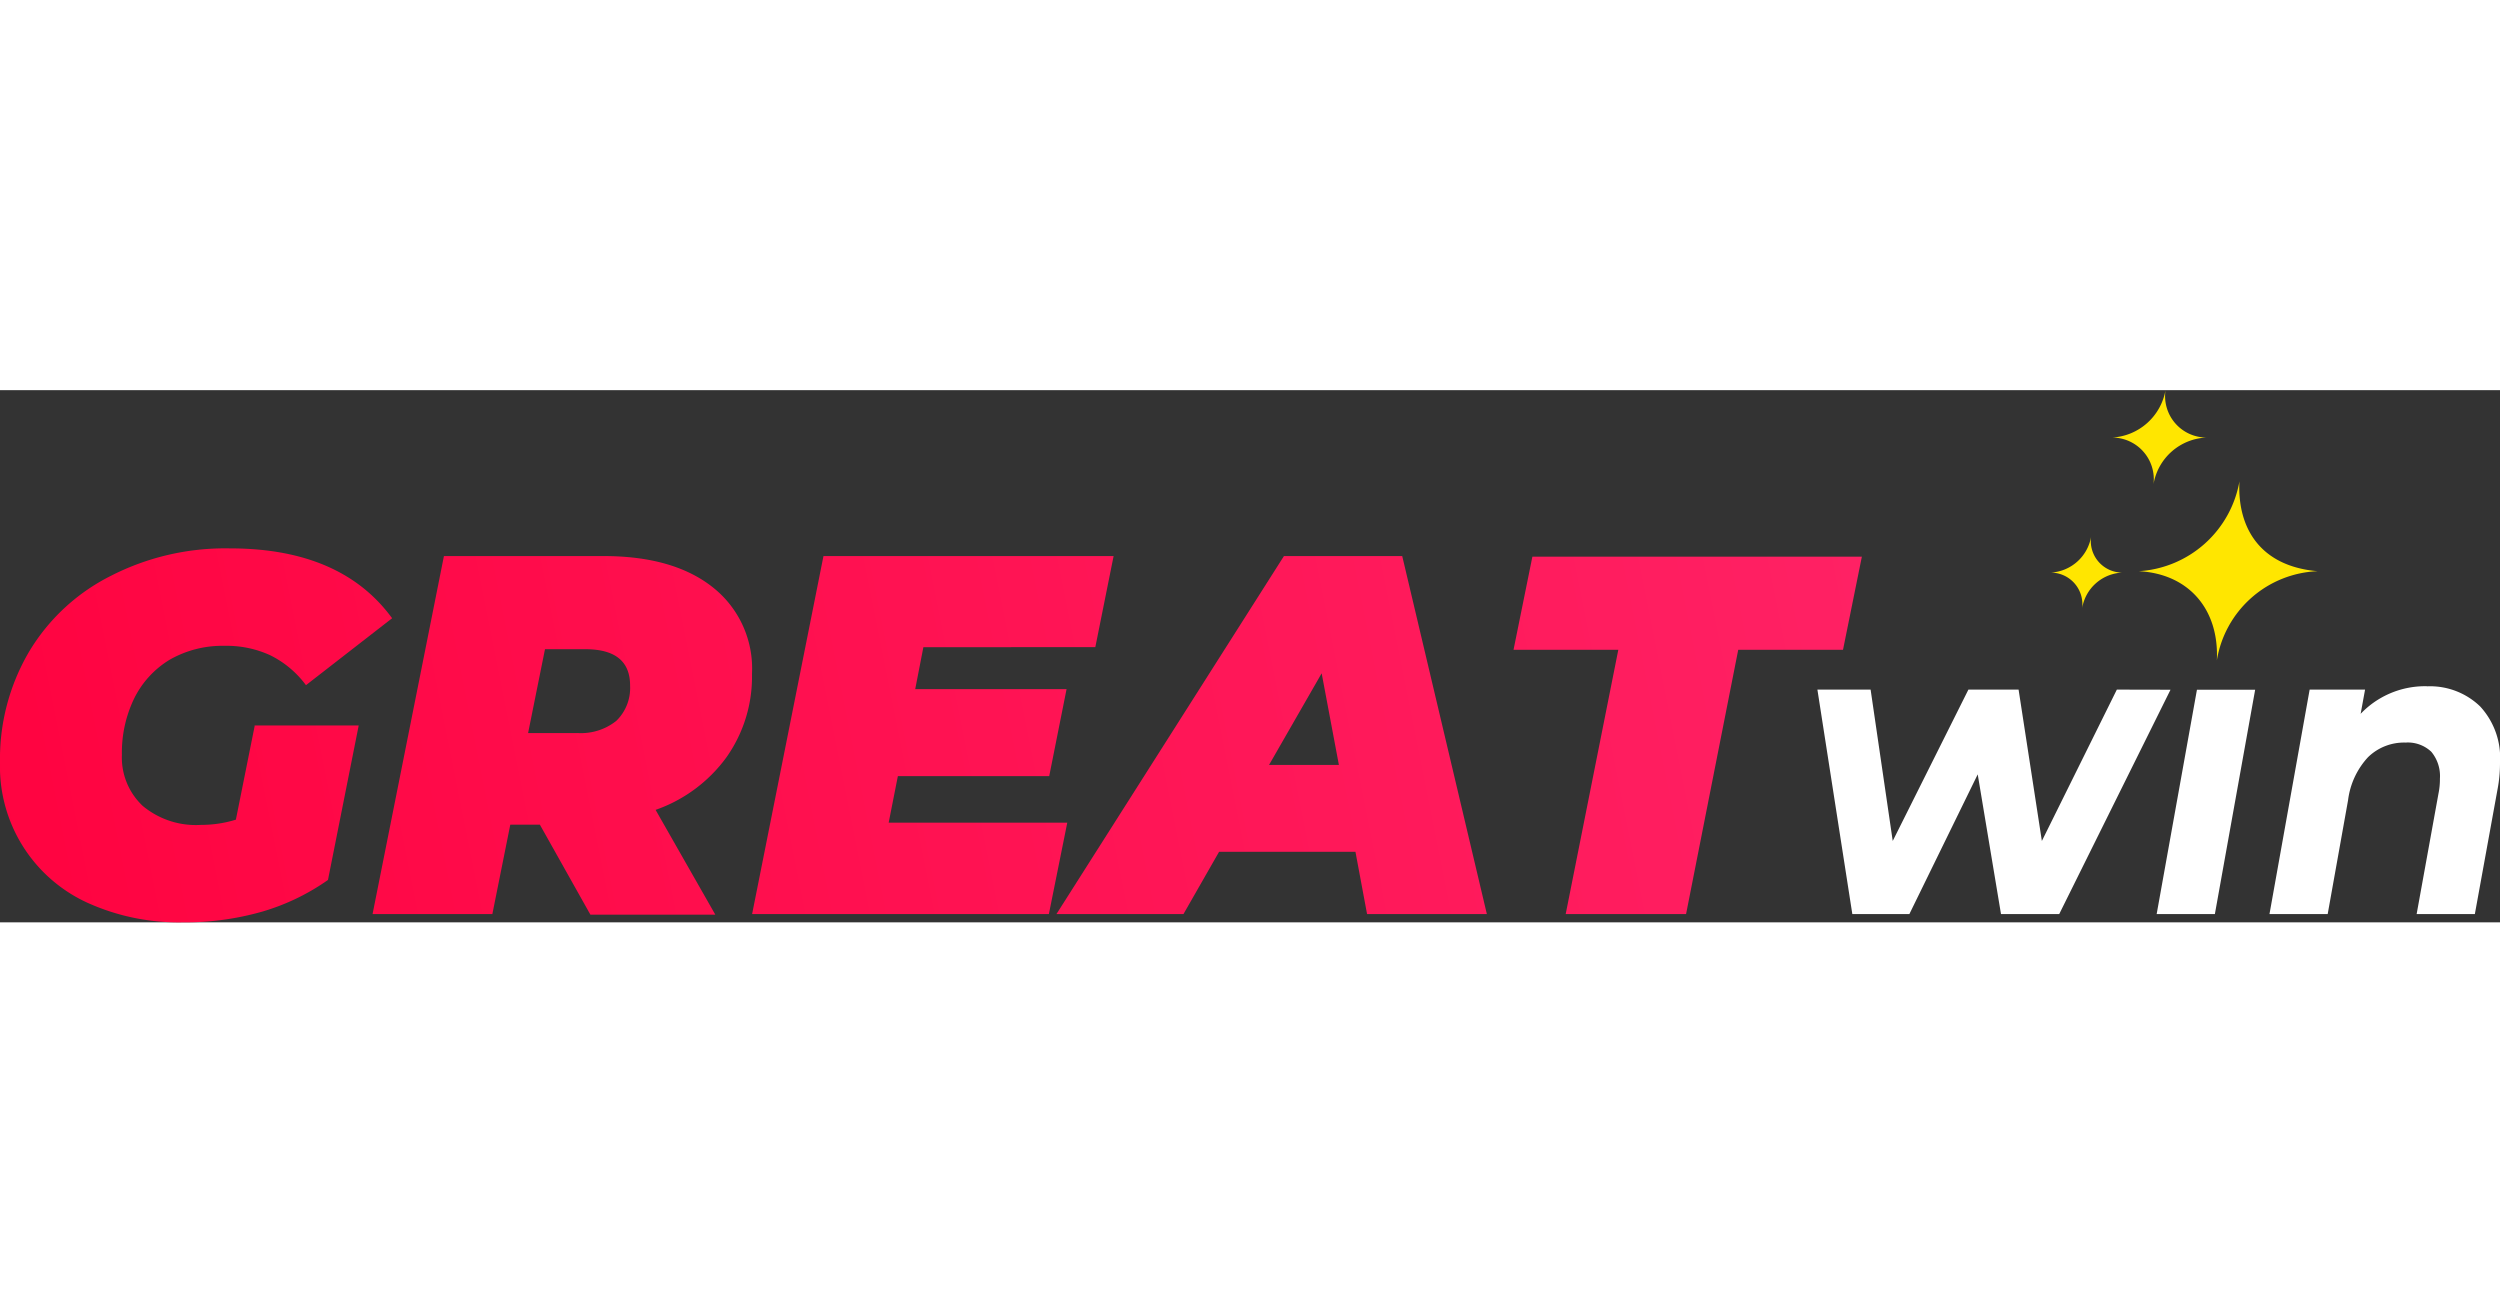
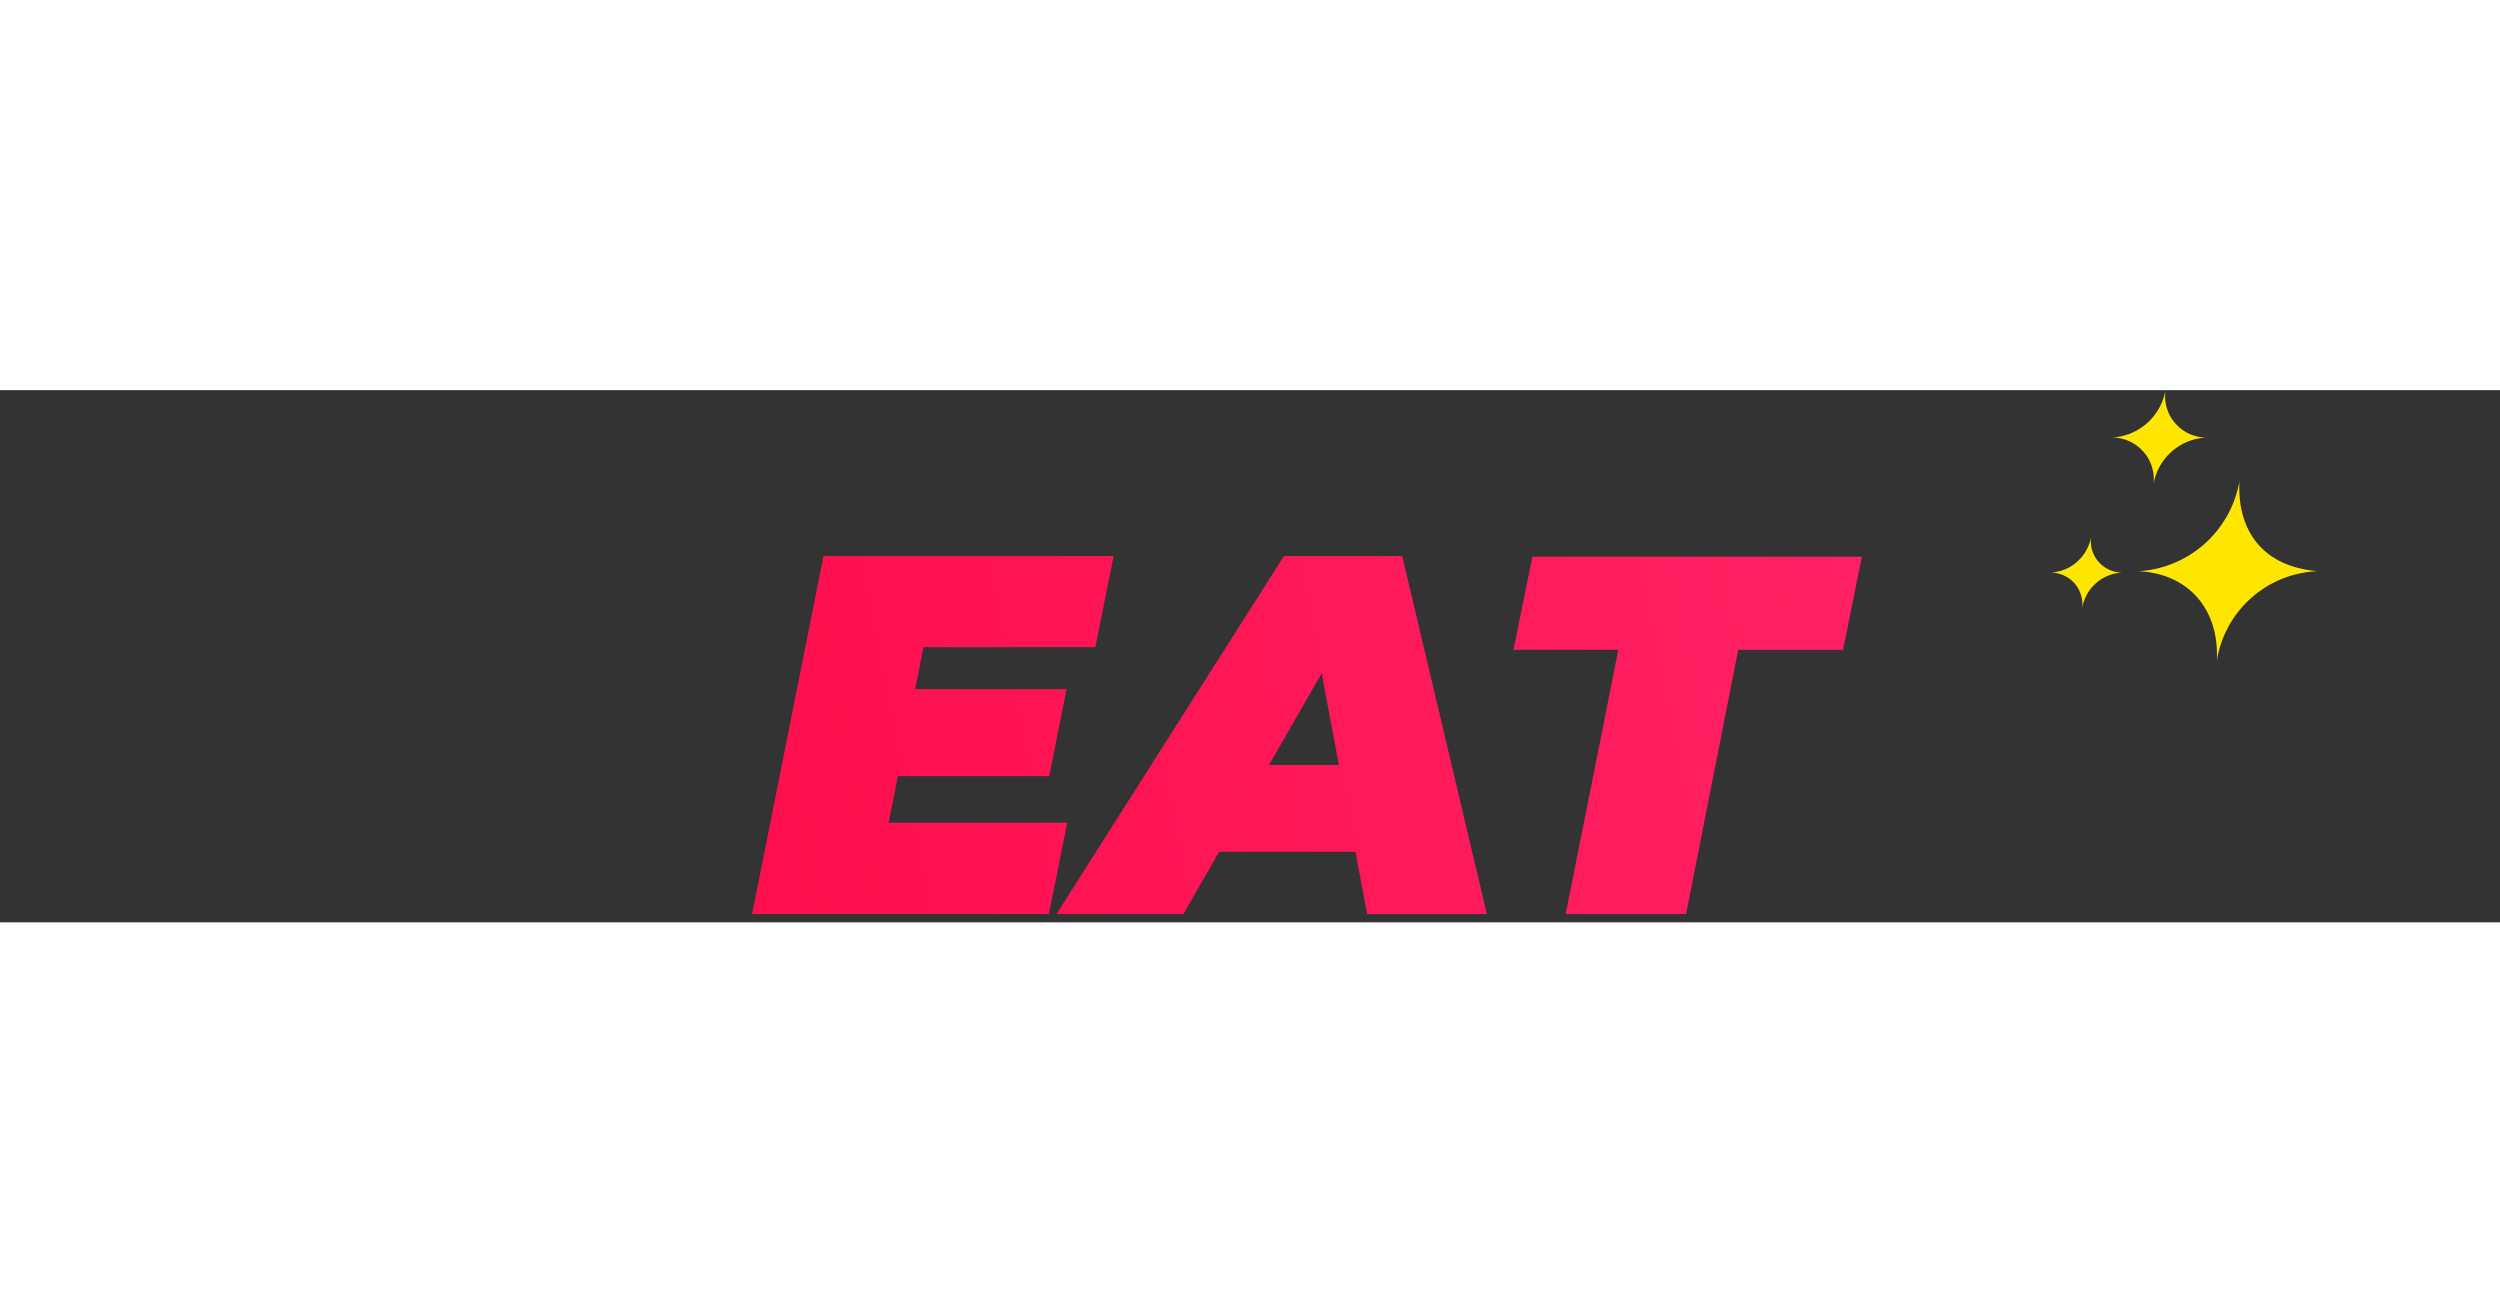
<svg xmlns="http://www.w3.org/2000/svg" xmlns:xlink="http://www.w3.org/1999/xlink" viewBox="0 0 214.73 45.71" width="1200" height="630" style="background-color:#131e3c">
  <rect x="0" y="0" width="214.73" height="45.71" fill="#333333" stroke="none" />
  <defs>
    <style>.cls-1{fill:#ffe600;}.cls-2{fill:url(#Безымянный_градиент_5);}.cls-3{fill:url(#Безымянный_градиент_5-2);}.cls-4{fill:url(#Безымянный_градиент_5-3);}.cls-5{fill:url(#Безымянный_градиент_5-4);}.cls-6{fill:url(#Безымянный_градиент_5-5);}.cls-7{fill:#fff;}</style>
    <linearGradient id="Безымянный_градиент_5" x1="157.59" y1="46.33" x2="-2.41" y2="14.33" gradientTransform="matrix(1, 0, 0, -1, 0, 48)" gradientUnits="userSpaceOnUse">
      <stop offset="0" stop-color="#ff2164" />
      <stop offset="1" stop-color="#ff0340" />
    </linearGradient>
    <linearGradient id="Безымянный_градиент_5-2" x1="158.82" y1="40.17" x2="-1.18" y2="8.17" xlink:href="#Безымянный_градиент_5" />
    <linearGradient id="Безымянный_градиент_5-3" x1="160" y1="34.28" x2="0" y2="2.28" xlink:href="#Безымянный_градиент_5" />
    <linearGradient id="Безымянный_градиент_5-4" x1="161.48" y1="26.86" x2="1.49" y2="-5.14" xlink:href="#Безымянный_градиент_5" />
    <linearGradient id="Безымянный_градиент_5-5" x1="162.22" y1="23.16" x2="2.22" y2="-8.84" xlink:href="#Безымянный_градиент_5" />
  </defs>
  <g id="Слой_2" data-name="Слой 2">
    <g id="Слой_1-2" data-name="Слой 1">
      <path class="cls-1" d="M192.35,7.83a9.36,9.36,0,0,1-8.65,7.72c4.22.21,6.92,3.2,6.71,7.66a9.14,9.14,0,0,1,8.66-7.66C194.22,15.14,192.15,11.93,192.35,7.83Zm-12.74,4.75a3.73,3.73,0,0,1-3.46,3.09,2.72,2.72,0,0,1,2.69,3.06,3.65,3.65,0,0,1,3.46-3.06A2.71,2.71,0,0,1,179.61,12.58ZM186,0a4.94,4.94,0,0,1-4.57,4.07,3.58,3.58,0,0,1,3.54,4,4.82,4.82,0,0,1,4.57-4A3.56,3.56,0,0,1,186,0Z" />
-       <path class="cls-2" d="M21.81,28.8h9L28.17,42.07a19.11,19.11,0,0,1-5.65,2.72,24,24,0,0,1-6.79.92A19,19,0,0,1,7.45,44,12.85,12.85,0,0,1,0,32a18.18,18.18,0,0,1,2.5-9.54,17.13,17.13,0,0,1,7-6.5,21.56,21.56,0,0,1,10.25-2.37q9.55,0,13.93,6l-7.4,5.75a8.48,8.48,0,0,0-3.11-2.59,9,9,0,0,0-3.9-.79,9.11,9.11,0,0,0-4.69,1.19,8.05,8.05,0,0,0-3.06,3.34,10.66,10.66,0,0,0-1.05,4.83,5.7,5.7,0,0,0,1.79,4.39,7.13,7.13,0,0,0,5,1.63,10.08,10.08,0,0,0,3-.45l1.62-8.08Z" />
-       <path class="cls-3" d="M64.59,24.37a12,12,0,0,1-2.19,7.16,12.71,12.71,0,0,1-6.09,4.52l5.13,9H50.71l-4.34-7.73H43.83L42.29,45H32l6.13-30.75H51.84q6,0,9.38,2.68a8.88,8.88,0,0,1,3.37,7.43Zm-10.47,1q0-3.12-3.85-3.12H46.81l-1.45,7.2h4.25a4.85,4.85,0,0,0,3.33-1.05,3.93,3.93,0,0,0,1.18-3Z" />
      <path class="cls-4" d="M79.31,22.08l-.7,3.6h13l-1.49,7.47h-13l-.79,4H91.67L90.09,45H64.6l6.13-30.75H95.65l-1.57,7.82Z" />
      <path class="cls-5" d="M116.41,39.65h-11.7L101.65,45H90.74l19.54-30.75h10.16L127.71,45H117.42l-1-5.36ZM115,32.19l-1.48-7.87L109,32.19Z" />
      <path class="cls-6" d="M139,22.3h-9l1.62-8h28.3l-1.62,8h-9L144.82,45H134.48Z" />
-       <path class="cls-7" d="M186.43,25.73,176.87,45h-5l-2-12L164,45h-4.9l-3-19.28h4.57l1.9,13,6.5-13h4.31l2,13,6.44-13Zm2.27,0h5L190.24,45h-5Zm19.72-.29a6.2,6.2,0,0,1,4.6,1.72A6.51,6.51,0,0,1,214.73,32a12,12,0,0,1-.22,2.33L212.57,45h-5l1.87-10.32a6.16,6.16,0,0,0,.13-1.32,3.26,3.26,0,0,0-.74-2.3,2.93,2.93,0,0,0-2.22-.79,4.42,4.42,0,0,0-3.22,1.26,6.64,6.64,0,0,0-1.71,3.69L199.93,45h-5l3.45-19.28h4.76l-.38,2.08a7.64,7.64,0,0,1,5.69-2.37Z" />
    </g>
  </g>
</svg>